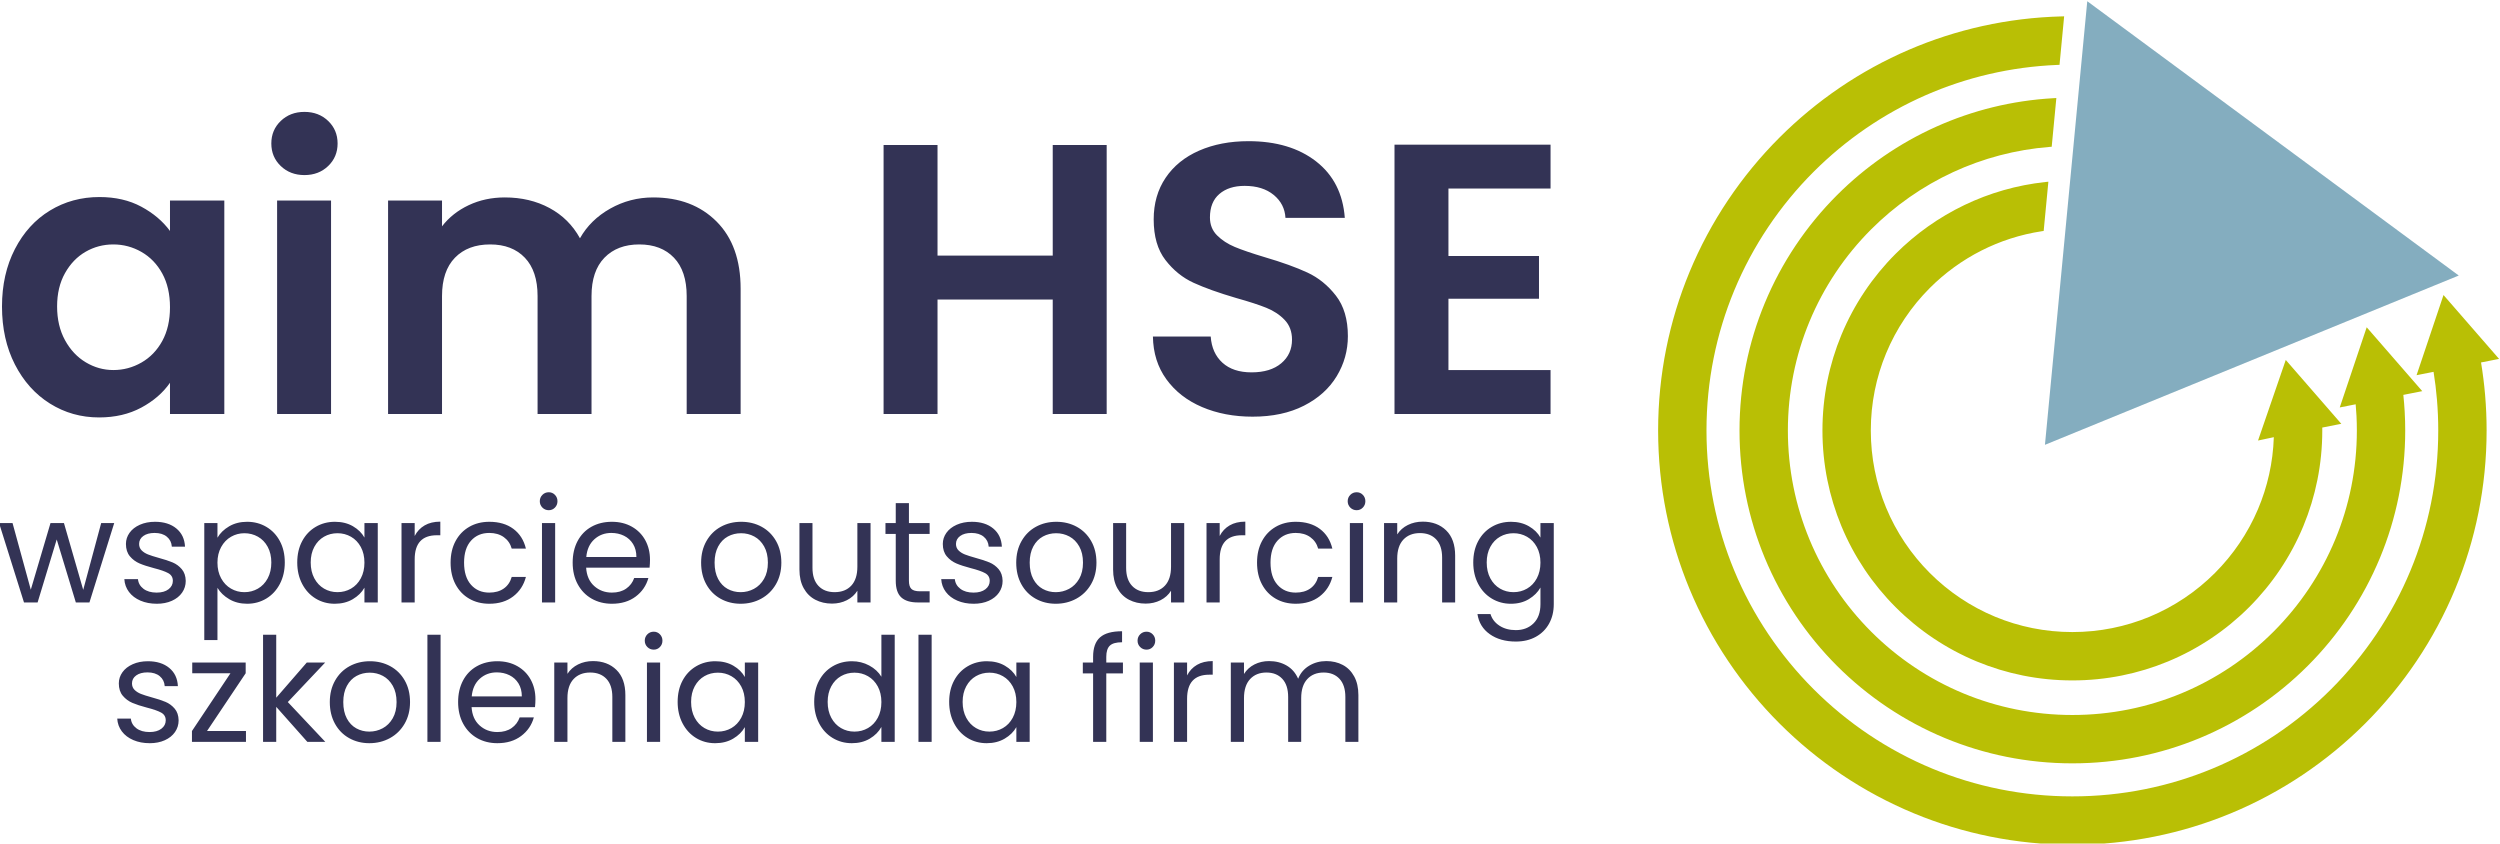
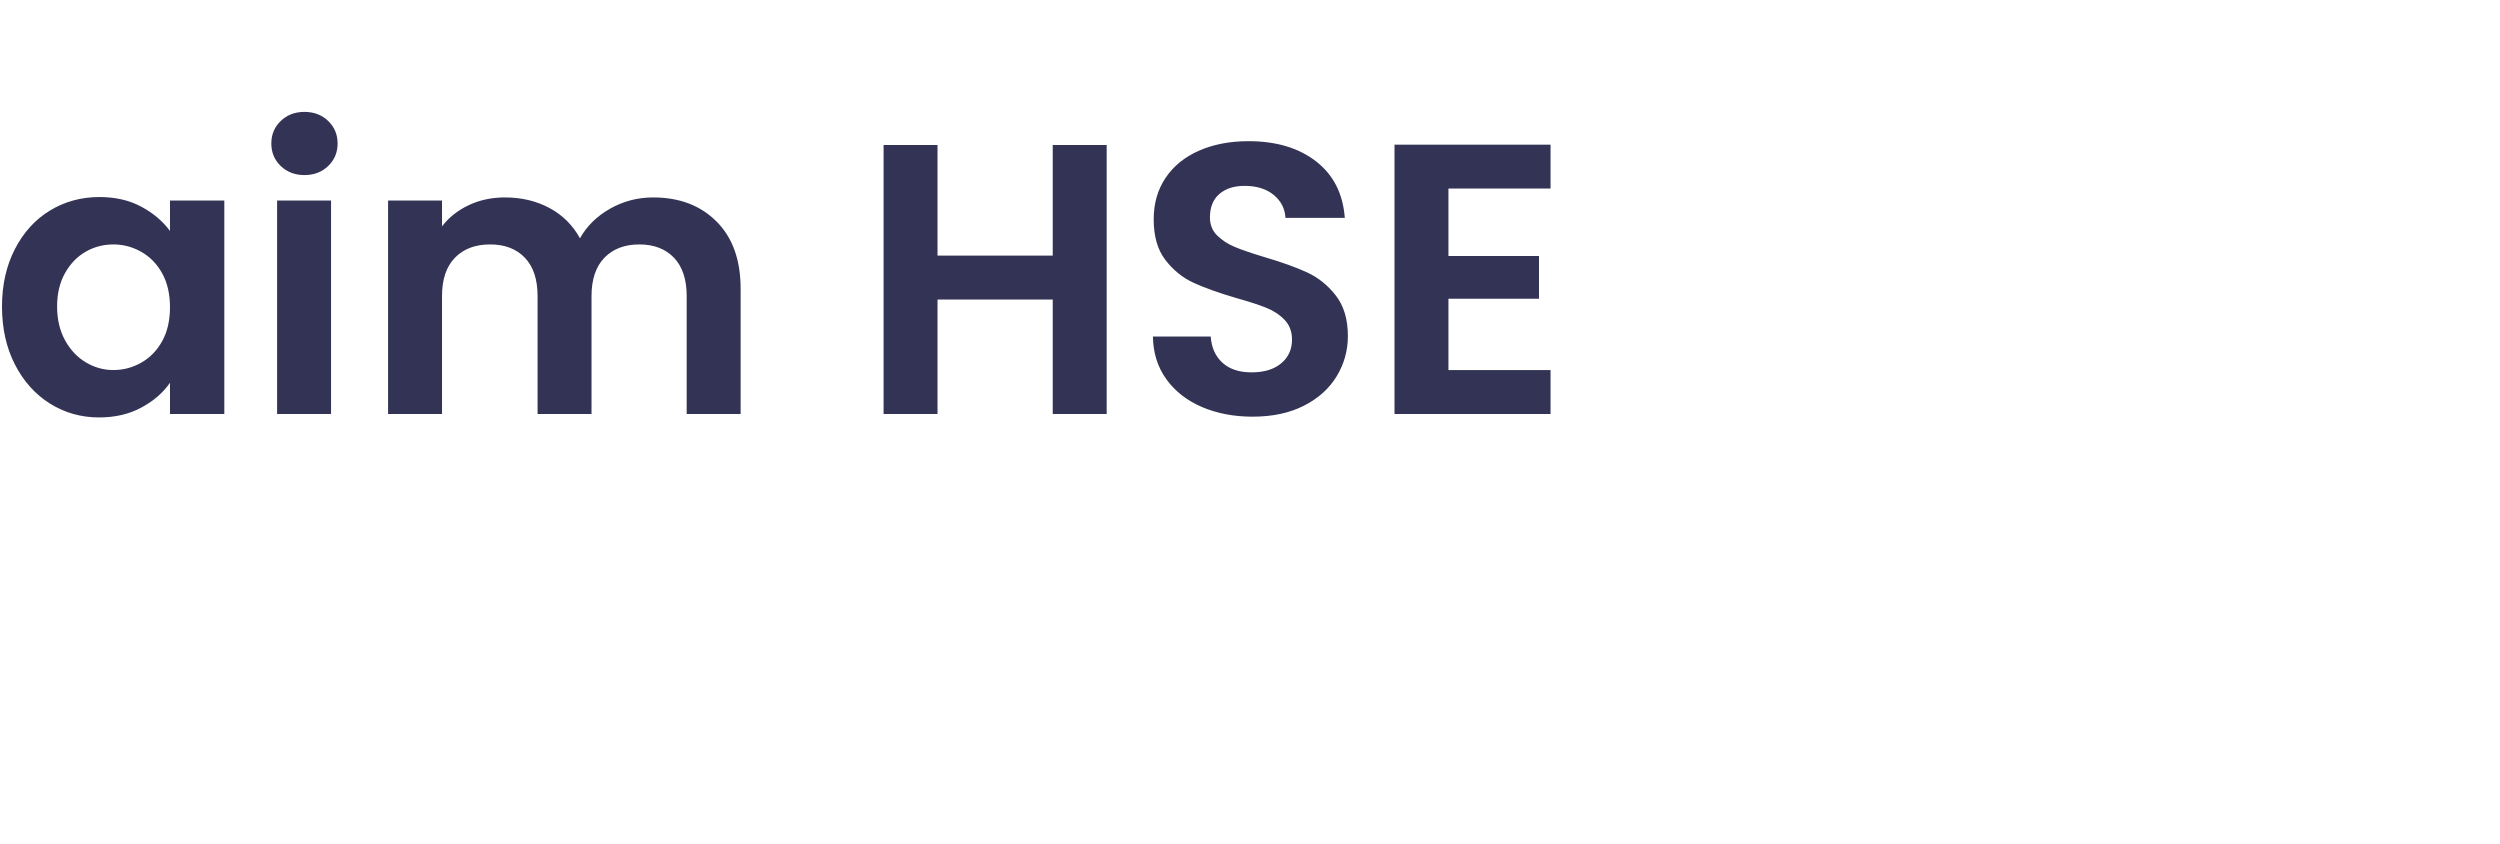
<svg xmlns="http://www.w3.org/2000/svg" xml:space="preserve" width="129.106mm" height="43.561mm" version="1.1" style="shape-rendering:geometricPrecision; text-rendering:geometricPrecision; image-rendering:optimizeQuality; fill-rule:evenodd; clip-rule:evenodd" viewBox="0 0 12910.56 4356.12">
  <defs>
    <style type="text/css">
   
    .fil3 {fill:#84ADBF}
    .fil0 {fill:#333355;fill-rule:nonzero}
    .fil1 {fill:#333355;fill-rule:nonzero}
    .fil2 {fill:#B9BF05;fill-rule:nonzero}
   
  </style>
  </defs>
  <g id="Layer_x0020_1">
    <path class="fil0" d="M10.25 1582.7c0,-111.43 22.21,-210.26 66.65,-296.48 44.45,-86.23 104.8,-152.56 181.09,-198.99 76.27,-46.43 161.5,-69.65 255.68,-69.65 82.26,0 154.21,16.59 215.9,49.76 61.69,33.16 111.11,74.94 148.24,125.36l0 -157.2 280.58 0 0 1102.37 -280.58 0 0 -161.18c-35.81,51.73 -85.23,94.52 -148.24,128.35 -63.01,33.82 -135.64,50.73 -217.88,50.73 -92.86,0 -177.43,-23.87 -253.7,-71.62 -76.29,-47.77 -136.64,-115.09 -181.09,-201.98 -44.44,-86.89 -66.65,-186.71 -66.65,-299.47zm867.56 3.98c0,-67.65 -13.26,-125.69 -39.79,-174.11 -26.53,-48.42 -62.35,-85.56 -107.45,-111.43 -45.11,-25.87 -93.52,-38.81 -145.26,-38.81 -51.74,0 -99.49,12.61 -143.27,37.81 -43.77,25.21 -79.26,62.02 -106.46,110.44 -27.19,48.42 -40.79,105.8 -40.79,172.12 0,66.33 13.6,124.36 40.79,174.11 27.2,49.74 63.02,87.88 107.45,114.41 44.44,26.54 91.87,39.8 142.28,39.8 51.74,0 100.15,-12.92 145.26,-38.79 45.1,-25.87 80.92,-63.02 107.45,-111.43 26.53,-48.43 39.79,-106.46 39.79,-174.12zm694.46 -682.51c-49.08,0 -89.87,-15.59 -122.37,-46.77 -32.52,-31.17 -48.76,-69.98 -48.76,-116.39 0,-46.43 16.24,-85.24 48.76,-116.41 32.5,-31.18 73.29,-46.76 122.37,-46.76 49.07,0 89.86,15.58 122.38,46.76 32.5,31.17 48.74,69.98 48.74,116.41 0,46.41 -16.24,85.22 -48.74,116.39 -32.52,31.18 -73.31,46.77 -122.38,46.77zm137.3 131.33l0 1102.37 -278.58 0 0 -1102.37 278.58 0zm1663.5 -15.92c135.31,0 244.42,41.45 327.33,124.36 82.91,82.91 124.37,198.65 124.37,347.23l0 646.7 -278.59 0 0 -608.89c0,-86.24 -21.88,-152.22 -65.65,-197.99 -43.78,-45.77 -103.48,-68.66 -179.1,-68.66 -75.61,0 -135.63,22.89 -180.07,68.66 -44.45,45.77 -66.66,111.75 -66.66,197.99l0 608.89 -278.58 0 0 -608.89c0,-86.24 -21.88,-152.22 -65.66,-197.99 -43.77,-45.77 -103.47,-68.66 -179.09,-68.66 -76.93,0 -137.63,22.89 -182.06,68.66 -44.45,45.77 -66.66,111.75 -66.66,197.99l0 608.89 -278.59 0 0 -1102.37 278.59 0 0 133.31c35.81,-46.43 81.91,-82.9 138.28,-109.43 56.39,-26.53 118.4,-39.8 186.06,-39.8 86.23,0 163.16,18.23 230.81,54.72 67.67,36.47 120.07,88.54 157.2,156.21 35.83,-63.68 87.88,-114.76 156.21,-153.23 68.31,-38.46 142.27,-57.7 221.86,-57.7zm2342.06 -270.62l0 1388.91 -278.58 0 0 -590.99 -594.96 0 0 590.99 -278.59 0 0 -1388.91 278.59 0 0 571.08 594.96 0 0 -571.08 278.58 0zm754.15 1402.84c-96.85,0 -184.06,-16.59 -261.67,-49.75 -77.61,-33.17 -138.96,-80.92 -184.06,-143.26 -45.11,-62.36 -68.32,-135.98 -69.64,-220.88l298.47 0c3.99,57.04 24.22,102.15 60.69,135.31 36.49,33.17 86.56,49.74 150.24,49.74 65,0 116.08,-15.58 153.21,-46.76 37.15,-31.18 55.71,-71.97 55.71,-122.37 0,-41.13 -12.6,-74.96 -37.8,-101.49 -25.2,-26.53 -56.71,-47.42 -94.52,-62.67 -37.8,-15.25 -89.87,-32.17 -156.2,-50.75 -90.21,-26.53 -163.5,-52.73 -219.87,-78.6 -56.38,-25.86 -104.8,-65 -145.26,-117.4 -40.47,-52.39 -60.7,-122.37 -60.7,-209.92 0,-82.25 20.56,-153.89 61.69,-214.91 41.12,-61.02 98.83,-107.78 173.12,-140.28 74.28,-32.5 159.18,-48.75 254.69,-48.75 143.27,0 259.68,34.82 349.22,104.46 89.55,69.65 138.96,166.83 148.25,291.51l-306.44 0c-2.65,-47.75 -22.88,-87.22 -60.69,-118.38 -37.81,-31.18 -87.88,-46.76 -150.24,-46.76 -54.38,0 -97.82,13.92 -130.32,41.78 -32.51,27.86 -48.76,68.31 -48.76,121.38 0,37.14 12.27,67.99 36.82,92.52 24.54,24.55 55.04,44.45 91.53,59.7 36.47,15.26 87.88,32.83 154.21,52.73 90.21,26.53 163.83,53.06 220.88,79.59 57.03,26.53 106.11,66.33 147.24,119.39 41.12,53.07 61.68,122.71 61.68,208.94 0,74.29 -19.23,143.26 -57.7,206.94 -38.48,63.68 -94.85,114.41 -169.13,152.22 -74.3,37.81 -162.51,56.72 -264.65,56.72zm1010.84 -1177.99l0 348.22 467.6 0 0 220.88 -467.6 0 0 368.11 527.3 0 0 226.85 -805.89 0 0 -1390.89 805.89 0 0 226.83 -527.3 0z" />
-     <path class="fil1" d="M589.75 2701.38l-127.89 409.82 -70.29 0 -98.71 -325.3 -98.72 325.3 -70.3 0 -128.62 -409.82 69.54 0 94.24 344.01 101.71 -344.01 69.54 0 99.46 344.76 92.73 -344.76 67.31 0zm219.85 416.56c-31.41,0 -59.58,-5.37 -84.5,-16.09 -24.93,-10.72 -44.62,-25.67 -59.08,-44.87 -14.46,-19.19 -22.44,-41.25 -23.93,-66.19l70.3 0c1.99,20.45 11.59,37.15 28.78,50.12 17.21,12.95 39.76,19.44 67.68,19.44 25.94,0 46.37,-5.73 61.33,-17.2 14.96,-11.47 22.43,-25.93 22.43,-43.38 0,-17.94 -7.97,-31.28 -23.93,-40.01 -15.95,-8.71 -40.63,-17.32 -74.04,-25.8 -30.41,-7.98 -55.21,-16.07 -74.4,-24.3 -19.2,-8.23 -35.65,-20.44 -49.36,-36.65 -13.71,-16.2 -20.56,-37.51 -20.56,-63.94 0,-20.94 6.23,-40.13 18.69,-57.59 12.46,-17.44 30.16,-31.28 53.09,-41.5 22.94,-10.21 49.12,-15.32 78.52,-15.32 45.38,0 82.02,11.46 109.94,34.4 27.92,22.93 42.88,54.34 44.87,94.22l-68.05 0c-1.5,-21.43 -10.1,-38.64 -25.8,-51.59 -15.7,-12.97 -36.78,-19.45 -63.19,-19.45 -24.43,0 -43.88,5.24 -58.34,15.7 -14.46,10.47 -21.68,24.18 -21.68,41.13 0,13.46 4.36,24.55 13.08,33.28 8.73,8.73 19.69,15.7 32.91,20.95 13.21,5.22 31.54,11.09 54.96,17.57 29.42,7.98 53.35,15.82 71.8,23.56 18.45,7.73 34.27,19.31 47.49,34.77 13.2,15.45 20.06,35.64 20.56,60.57 0,22.44 -6.23,42.63 -18.7,60.58 -12.45,17.94 -30.03,32.03 -52.72,42.25 -22.68,10.23 -48.74,15.34 -78.15,15.34zm313.34 -341.02c13.46,-23.43 33.53,-43 60.21,-58.71 26.67,-15.7 57.7,-23.55 93.1,-23.55 36.39,0 69.43,8.72 99.09,26.17 29.66,17.45 52.97,42 69.92,73.66 16.96,31.66 25.42,68.44 25.42,110.31 0,41.37 -8.46,78.27 -25.42,110.67 -16.95,32.41 -40.26,57.59 -69.92,75.54 -29.66,17.95 -62.7,26.93 -99.09,26.93 -34.89,0 -65.69,-7.86 -92.36,-23.56 -26.67,-15.7 -46.99,-35.27 -60.95,-58.71l0 269.97 -68.04 0 0 -604.26 68.04 0 0 75.54zm278.2 127.88c0,-30.91 -6.23,-57.84 -18.7,-80.76 -12.46,-22.94 -29.29,-40.39 -50.48,-52.35 -21.18,-11.98 -44.49,-17.96 -69.92,-17.96 -24.92,0 -47.98,6.11 -69.17,18.33 -21.2,12.21 -38.14,29.91 -50.86,53.1 -12.72,23.17 -19.07,49.97 -19.07,80.38 0,30.91 6.35,57.96 19.07,81.15 12.72,23.17 29.66,40.88 50.86,53.1 21.19,12.21 44.25,18.31 69.17,18.31 25.43,0 48.74,-6.1 69.92,-18.31 21.19,-12.22 38.02,-29.93 50.48,-53.1 12.47,-23.19 18.7,-50.49 18.7,-81.89zm133.87 0c0,-41.87 8.47,-78.65 25.43,-110.31 16.94,-31.66 40.25,-56.21 69.92,-73.66 29.66,-17.45 62.69,-26.17 99.08,-26.17 35.9,0 67.06,7.73 93.48,23.18 26.43,15.45 46.12,34.9 59.09,58.33l0 -74.79 68.8 0 0 409.82 -68.8 0 0 -76.27c-13.46,23.92 -33.53,43.75 -60.21,59.45 -26.67,15.7 -57.71,23.56 -93.1,23.56 -36.39,0 -69.3,-8.98 -98.72,-26.93 -29.41,-17.95 -52.6,-43.13 -69.54,-75.54 -16.96,-32.4 -25.43,-69.3 -25.43,-110.67zm347 0.74c0,-30.9 -6.24,-57.83 -18.7,-80.77 -12.47,-22.92 -29.29,-40.5 -50.47,-52.71 -21.2,-12.22 -44.51,-18.33 -69.93,-18.33 -25.43,0 -48.61,5.98 -69.55,17.96 -20.94,11.96 -37.65,29.41 -50.1,52.35 -12.47,22.92 -18.7,49.85 -18.7,80.76 0,31.4 6.23,58.7 18.7,81.89 12.45,23.17 29.16,40.88 50.1,53.1 20.94,12.21 44.12,18.31 69.55,18.31 25.42,0 48.73,-6.1 69.93,-18.31 21.18,-12.22 38,-29.93 50.47,-53.1 12.46,-23.19 18.7,-50.24 18.7,-81.15zm951.99 -270.71c-12.95,0 -23.93,-4.49 -32.91,-13.46 -8.96,-8.98 -13.45,-19.94 -13.45,-32.91 0,-12.96 4.49,-23.93 13.45,-32.9 8.98,-8.97 19.96,-13.46 32.91,-13.46 12.47,0 23.06,4.49 31.79,13.46 8.72,8.97 13.08,19.94 13.08,32.9 0,12.97 -4.36,23.93 -13.08,32.91 -8.73,8.97 -19.32,13.46 -31.79,13.46zm32.91 66.55l0 409.82 -68.05 0 0 -409.82 68.05 0zm489.83 189.21c0,12.96 -0.75,26.68 -2.25,41.14l-327.54 0c2.49,40.38 16.32,71.91 41.5,94.59 25.17,22.68 55.71,34.03 91.61,34.03 29.42,0 53.97,-6.86 73.66,-20.56 19.7,-13.71 33.53,-32.04 41.5,-54.98l73.29 0c-10.96,39.39 -32.91,71.43 -65.8,96.1 -32.91,24.68 -73.79,37.03 -122.65,37.03 -38.89,0 -73.66,-8.73 -104.33,-26.18 -30.66,-17.45 -54.71,-42.25 -72.16,-74.41 -17.45,-32.16 -26.18,-69.42 -26.18,-111.81 0,-42.38 8.48,-79.51 25.44,-111.43 16.94,-31.9 40.75,-56.45 71.41,-73.66 30.66,-17.19 65.94,-25.79 105.82,-25.79 38.89,0 73.29,8.47 103.2,25.42 29.91,16.96 52.98,40.27 69.18,69.92 16.2,29.66 24.3,63.19 24.3,100.59zm-70.29 -14.21c0,-25.92 -5.74,-48.24 -17.21,-66.94 -11.46,-18.68 -27.05,-32.89 -46.73,-42.62 -19.69,-9.72 -41.51,-14.58 -65.44,-14.58 -34.4,0 -63.69,10.97 -87.88,32.91 -24.18,21.93 -38.01,52.34 -41.51,91.23l258.77 0zm538.42 241.56c-38.39,0 -73.16,-8.73 -104.32,-26.18 -31.15,-17.45 -55.58,-42.25 -73.28,-74.41 -17.71,-32.16 -26.55,-69.42 -26.55,-111.81 0,-41.88 9.09,-78.89 27.29,-111.05 18.2,-32.15 43,-56.83 74.41,-74.04 31.41,-17.19 66.56,-25.79 105.45,-25.79 38.89,0 74.03,8.6 105.45,25.79 31.4,17.21 56.21,41.76 74.41,73.66 18.2,31.92 27.29,69.05 27.29,111.43 0,42.39 -9.35,79.65 -28.04,111.81 -18.7,32.16 -44.01,56.96 -75.91,74.41 -31.9,17.45 -67.31,26.18 -106.2,26.18zm0 -59.84c24.43,0 47.37,-5.73 68.8,-17.19 21.45,-11.48 38.77,-28.67 51.98,-51.61 13.22,-22.94 19.82,-50.85 19.82,-83.76 0,-32.9 -6.48,-60.82 -19.44,-83.75 -12.97,-22.94 -29.92,-40.01 -50.85,-51.22 -20.95,-11.23 -43.63,-16.84 -68.06,-16.84 -24.92,0 -47.74,5.61 -68.42,16.84 -20.69,11.21 -37.28,28.28 -49.73,51.22 -12.47,22.93 -18.7,50.85 -18.7,83.75 0,33.41 6.1,61.58 18.31,84.51 12.22,22.93 28.55,40.02 49,51.23 20.44,11.21 42.86,16.82 67.29,16.82zm2666.8 -152.56c0,-42.38 8.48,-79.39 25.44,-111.05 16.94,-31.66 40.5,-56.21 70.66,-73.66 30.16,-17.45 64.69,-26.17 103.58,-26.17 50.36,0 91.86,12.22 124.52,36.63 32.66,24.43 54.21,58.35 64.68,101.71l-73.29 0c-6.97,-24.92 -20.56,-44.62 -40.75,-59.08 -20.19,-14.45 -45.25,-21.68 -75.16,-21.68 -38.89,0 -70.3,13.33 -94.23,40.01 -23.93,26.67 -35.89,64.44 -35.89,113.29 0,49.36 11.96,87.5 35.89,114.42 23.93,26.93 55.34,40.39 94.23,40.39 29.91,0 54.85,-6.98 74.79,-20.95 19.94,-13.95 33.64,-33.9 41.12,-59.82l73.29 0c-10.96,41.88 -32.91,75.41 -65.8,100.59 -32.91,25.17 -74.05,37.77 -123.4,37.77 -38.89,0 -73.42,-8.73 -103.58,-26.18 -30.16,-17.45 -53.72,-42.14 -70.66,-74.04 -16.96,-31.9 -25.44,-69.3 -25.44,-112.18zm514.52 -270.71c-12.96,0 -23.93,-4.49 -32.91,-13.46 -8.97,-8.98 -13.46,-19.94 -13.46,-32.91 0,-12.96 4.49,-23.93 13.46,-32.9 8.98,-8.97 19.95,-13.46 32.91,-13.46 12.46,0 23.05,4.49 31.78,13.46 8.73,8.97 13.09,19.94 13.09,32.9 0,12.97 -4.36,23.93 -13.09,32.91 -8.73,8.97 -19.32,13.46 -31.78,13.46zm32.9 66.55l0 409.82 -68.04 0 0 -409.82 68.04 0zm763.54 -6.72c35.41,0 66.44,7.73 93.11,23.18 26.68,15.45 46.49,34.9 59.46,58.33l0 -74.79 68.8 0 0 418.8c0,37.39 -7.98,70.66 -23.93,99.83 -15.95,29.16 -38.77,51.98 -68.43,68.43 -29.66,16.45 -64.19,24.67 -103.57,24.67 -53.85,0 -98.73,-12.7 -134.62,-38.13 -35.89,-25.43 -57.09,-60.08 -63.57,-103.96l67.31 0c7.49,24.93 22.94,45.01 46.36,60.21 23.44,15.21 51.61,22.81 84.52,22.81 37.38,0 67.93,-11.72 91.6,-35.15 23.68,-23.44 35.53,-56.33 35.53,-98.71l0 -86.01c-13.46,23.93 -33.41,43.87 -59.84,59.82 -26.42,15.97 -57.32,23.95 -92.73,23.95 -36.39,0 -69.42,-8.98 -99.08,-26.93 -29.67,-17.95 -52.98,-43.13 -69.92,-75.54 -16.96,-32.4 -25.43,-69.3 -25.43,-110.67 0,-41.87 8.47,-78.65 25.43,-110.31 16.94,-31.66 40.25,-56.21 69.92,-73.66 29.66,-17.45 62.69,-26.17 99.08,-26.17zm152.57 210.88c0,-30.9 -6.24,-57.83 -18.7,-80.77 -12.47,-22.92 -29.29,-40.5 -50.47,-52.71 -21.2,-12.22 -44.51,-18.33 -69.93,-18.33 -25.43,0 -48.61,5.98 -69.55,17.96 -20.94,11.96 -37.65,29.41 -50.1,52.35 -12.47,22.92 -18.7,49.85 -18.7,80.76 0,31.4 6.23,58.7 18.7,81.89 12.45,23.17 29.16,40.88 50.1,53.1 20.94,12.21 44.12,18.31 69.55,18.31 25.42,0 48.73,-6.1 69.93,-18.31 21.18,-12.22 38,-29.93 50.47,-53.1 12.46,-23.19 18.7,-50.24 18.7,-81.15zm-5813.68 -137.6c11.96,-23.43 29.04,-41.62 51.22,-54.59 22.19,-12.96 49.23,-19.44 81.15,-19.44l0 70.29 -17.95 0c-76.28,0 -114.42,41.39 -114.42,124.15l0 222.85 -68.05 0 0 -409.82 68.05 0 0 66.56zm185.46 137.6c0,-42.38 8.47,-79.39 25.43,-111.05 16.94,-31.66 40.5,-56.21 70.66,-73.66 30.16,-17.45 64.7,-26.17 103.59,-26.17 50.35,0 91.85,12.22 124.51,36.63 32.66,24.43 54.21,58.35 64.68,101.71l-73.29 0c-6.97,-24.92 -20.56,-44.62 -40.75,-59.08 -20.19,-14.45 -45.24,-21.68 -75.15,-21.68 -38.89,0 -70.31,13.33 -94.24,40.01 -23.93,26.67 -35.89,64.44 -35.89,113.29 0,49.36 11.96,87.5 35.89,114.42 23.93,26.93 55.35,40.39 94.24,40.39 29.91,0 54.84,-6.98 74.78,-20.95 19.94,-13.95 33.65,-33.9 41.12,-59.82l73.29 0c-10.96,41.88 -32.91,75.41 -65.8,100.59 -32.91,25.17 -74.04,37.77 -123.39,37.77 -38.89,0 -73.43,-8.73 -103.59,-26.18 -30.16,-17.45 -53.72,-42.14 -70.66,-74.04 -16.96,-31.9 -25.43,-69.3 -25.43,-112.18zm2168.72 -204.16l0 409.82 -68.05 0 0 -60.57c-12.97,20.94 -31.03,37.26 -54.22,48.98 -23.18,11.71 -48.73,17.57 -76.66,17.57 -31.91,0 -60.57,-6.6 -85.99,-19.82 -25.44,-13.2 -45.5,-33.02 -60.21,-59.45 -14.71,-26.42 -22.06,-58.58 -22.06,-96.46l0 -240.07 67.3 0 0 231.09c0,40.38 10.22,71.41 30.67,93.11 20.44,21.68 48.35,32.52 83.76,32.52 36.39,0 65.06,-11.21 85.99,-33.65 20.95,-22.43 31.42,-55.09 31.42,-97.97l0 -225.1 68.05 0zm198.18 56.1l0 241.54c0,19.95 4.24,34.03 12.71,42.26 8.48,8.23 23.19,12.33 44.13,12.33l50.1 0 0 57.59 -61.32 0c-37.89,0 -66.31,-8.73 -85.26,-26.17 -18.94,-17.45 -28.42,-46.12 -28.42,-86.01l0 -241.54 -53.1 0 0 -56.1 53.1 0 0 -103.2 68.06 0 0 103.2 106.94 0 0 56.1 -106.94 0zm334.29 360.46c-31.42,0 -59.59,-5.37 -84.51,-16.09 -24.93,-10.72 -44.62,-25.67 -59.08,-44.87 -14.46,-19.19 -22.43,-41.25 -23.92,-66.19l70.29 0c1.99,20.45 11.59,37.15 28.79,50.12 17.2,12.95 39.76,19.44 67.67,19.44 25.94,0 46.37,-5.73 61.33,-17.2 14.96,-11.47 22.44,-25.93 22.44,-43.38 0,-17.94 -7.98,-31.28 -23.93,-40.01 -15.95,-8.71 -40.64,-17.32 -74.05,-25.8 -30.41,-7.98 -55.21,-16.07 -74.39,-24.3 -19.21,-8.23 -35.66,-20.44 -49.37,-36.65 -13.7,-16.2 -20.56,-37.51 -20.56,-63.94 0,-20.94 6.24,-40.13 18.69,-57.59 12.46,-17.44 30.16,-31.28 53.1,-41.5 22.94,-10.21 49.11,-15.32 78.52,-15.32 45.37,0 82.02,11.46 109.93,34.4 27.92,22.93 42.88,54.34 44.87,94.22l-68.04 0c-1.51,-21.43 -10.11,-38.64 -25.81,-51.59 -15.7,-12.97 -36.77,-19.45 -63.18,-19.45 -24.43,0 -43.89,5.24 -58.35,15.7 -14.46,10.47 -21.68,24.18 -21.68,41.13 0,13.46 4.36,24.55 13.09,33.28 8.73,8.73 19.69,15.7 32.9,20.95 13.21,5.22 31.54,11.09 54.97,17.57 29.42,7.98 53.35,15.82 71.79,23.56 18.45,7.73 34.27,19.31 47.49,34.77 13.21,15.45 20.06,35.64 20.56,60.57 0,22.44 -6.23,42.63 -18.7,60.58 -12.45,17.94 -30.03,32.03 -52.71,42.25 -22.69,10.23 -48.74,15.34 -78.15,15.34zm424.01 0c-38.39,0 -73.16,-8.73 -104.32,-26.18 -31.15,-17.45 -55.58,-42.25 -73.28,-74.41 -17.71,-32.16 -26.56,-69.42 -26.56,-111.81 0,-41.88 9.1,-78.89 27.3,-111.05 18.2,-32.15 43,-56.83 74.41,-74.04 31.41,-17.19 66.56,-25.79 105.45,-25.79 38.89,0 74.03,8.6 105.44,25.79 31.41,17.21 56.22,41.76 74.42,73.66 18.19,31.92 27.29,69.05 27.29,111.43 0,42.39 -9.35,79.65 -28.05,111.81 -18.7,32.16 -44,56.96 -75.9,74.41 -31.91,17.45 -67.31,26.18 -106.2,26.18zm0 -59.84c24.43,0 47.37,-5.73 68.8,-17.19 21.45,-11.48 38.77,-28.67 51.98,-51.61 13.22,-22.94 19.82,-50.85 19.82,-83.76 0,-32.9 -6.48,-60.82 -19.44,-83.75 -12.97,-22.94 -29.92,-40.01 -50.85,-51.22 -20.95,-11.23 -43.63,-16.84 -68.06,-16.84 -24.92,0 -47.74,5.61 -68.42,16.84 -20.69,11.21 -37.28,28.28 -49.73,51.22 -12.47,22.93 -18.7,50.85 -18.7,83.75 0,33.41 6.1,61.58 18.31,84.51 12.22,22.93 28.55,40.02 49,51.23 20.44,11.21 42.86,16.82 67.29,16.82zm663.34 -356.72l0 409.82 -68.05 0 0 -60.57c-12.97,20.94 -31.03,37.26 -54.22,48.98 -23.18,11.71 -48.73,17.57 -76.66,17.57 -31.9,0 -60.57,-6.6 -85.99,-19.82 -25.44,-13.2 -45.5,-33.02 -60.21,-59.45 -14.71,-26.42 -22.06,-58.58 -22.06,-96.46l0 -240.07 67.3 0 0 231.09c0,40.38 10.23,71.41 30.67,93.11 20.44,21.68 48.36,32.52 83.76,32.52 36.39,0 65.06,-11.21 85.99,-33.65 20.95,-22.43 31.42,-55.09 31.42,-97.97l0 -225.1 68.05 0zm183.22 66.56c11.97,-23.43 29.04,-41.62 51.23,-54.59 22.18,-12.96 49.23,-19.44 81.14,-19.44l0 70.29 -17.94 0c-76.29,0 -114.43,41.39 -114.43,124.15l0 222.85 -68.04 0 0 -409.82 68.04 0 0 66.56zm1048.46 -74.03c49.85,0 90.25,15.08 121.15,45.24 30.91,30.16 46.36,73.66 46.36,130.5l0 241.55 -67.29 0 0 -231.83c0,-40.87 -10.22,-72.17 -30.66,-93.85 -20.45,-21.69 -48.36,-32.53 -83.77,-32.53 -35.89,0 -64.44,11.21 -85.62,33.65 -21.19,22.43 -31.79,55.09 -31.79,97.97l0 226.59 -68.04 0 0 -409.82 68.04 0 0 58.33c13.46,-20.93 31.79,-37.13 54.97,-48.61 23.18,-11.46 48.74,-17.19 76.65,-17.19z" />
-     <path class="fil1" d="M772.87 3838.04c-31.42,0 -59.59,-5.36 -84.51,-16.08 -24.93,-10.72 -44.62,-25.67 -59.08,-44.87 -14.46,-19.19 -22.43,-41.26 -23.93,-66.19l70.3 0c1.99,20.44 11.59,37.15 28.79,50.12 17.2,12.95 39.76,19.43 67.67,19.43 25.94,0 46.37,-5.73 61.33,-17.19 14.96,-11.48 22.44,-25.94 22.44,-43.38 0,-17.95 -7.98,-31.28 -23.93,-40.01 -15.95,-8.72 -40.64,-17.33 -74.05,-25.81 -30.41,-7.97 -55.21,-16.07 -74.4,-24.29 -19.2,-8.23 -35.65,-20.45 -49.36,-36.65 -13.7,-16.2 -20.56,-37.52 -20.56,-63.94 0,-20.94 6.23,-40.13 18.69,-57.59 12.46,-17.44 30.16,-31.28 53.1,-41.5 22.93,-10.21 49.11,-15.32 78.52,-15.32 45.37,0 82.02,11.46 109.93,34.4 27.92,22.92 42.88,54.34 44.87,94.22l-68.04 0c-1.51,-21.43 -10.11,-38.64 -25.81,-51.59 -15.7,-12.97 -36.77,-19.46 -63.19,-19.46 -24.43,0 -43.88,5.25 -58.34,15.71 -14.46,10.47 -21.68,24.17 -21.68,41.13 0,13.46 4.36,24.55 13.09,33.28 8.73,8.73 19.69,15.7 32.9,20.94 13.21,5.23 31.54,11.09 54.97,17.58 29.42,7.97 53.35,15.82 71.79,23.56 18.45,7.72 34.27,19.3 47.49,34.77 13.21,15.45 20.06,35.64 20.56,60.57 0,22.44 -6.23,42.63 -18.7,60.57 -12.45,17.95 -30.03,32.04 -52.71,42.26 -22.69,10.22 -48.75,15.33 -78.15,15.33zm296.13 -62.82l201.17 0 0 56.09 -278.94 0 0 -56.09 198.93 -298.39 -197.44 0 0 -55.34 275.96 0 0 55.34 -199.68 298.39zm518.26 56.09l-160.79 -180.98 0 180.98 -68.05 0 0 -553.4 68.05 0 0 325.31 157.79 -181.73 94.98 0 -192.95 204.16 193.7 205.66 -92.73 0zm3223.93 -553.4l0 553.4 -68.05 0 0 -553.4 68.05 0zm90.48 347c0,-41.88 8.48,-78.65 25.44,-110.31 16.94,-31.67 40.25,-56.21 69.92,-73.66 29.66,-17.46 62.68,-26.17 99.08,-26.17 35.89,0 67.06,7.72 93.48,23.17 26.42,15.45 46.11,34.91 59.08,58.33l0 -74.78 68.8 0 0 409.82 -68.8 0 0 -76.28c-13.46,23.93 -33.53,43.75 -60.2,59.45 -26.68,15.71 -57.71,23.56 -93.1,23.56 -36.4,0 -69.3,-8.98 -98.72,-26.92 -29.41,-17.95 -52.6,-43.13 -69.54,-75.54 -16.96,-32.4 -25.44,-69.3 -25.44,-110.67zm347 0.74c0,-30.9 -6.23,-57.83 -18.7,-80.77 -12.46,-22.92 -29.29,-40.5 -50.47,-52.71 -21.19,-12.22 -44.5,-18.33 -69.92,-18.33 -25.44,0 -48.61,5.98 -69.55,17.96 -20.95,11.96 -37.65,29.4 -50.11,52.34 -12.46,22.93 -18.7,49.85 -18.7,80.77 0,31.4 6.24,58.7 18.7,81.88 12.46,23.18 29.16,40.89 50.11,53.1 20.94,12.22 44.11,18.32 69.55,18.32 25.42,0 48.73,-6.1 69.92,-18.32 21.18,-12.21 38.01,-29.92 50.47,-53.1 12.47,-23.18 18.7,-50.23 18.7,-81.14zm550.4 -148.06l-85.99 0 0 353.72 -68.06 0 0 -353.72 -53.09 0 0 -56.1 53.09 0 0 -29.16c0,-45.87 11.85,-79.4 35.52,-100.58 23.69,-21.2 61.7,-31.79 114.06,-31.79l0 56.84c-29.93,0 -50.99,5.85 -63.2,17.57 -12.22,11.72 -18.32,31.04 -18.32,57.96l0 29.16 85.99 0 0 56.1zm331.3 10.46c11.97,-23.43 29.04,-41.63 51.23,-54.6 22.18,-12.95 49.23,-19.43 81.14,-19.43l0 70.29 -17.94 0c-76.29,0 -114.43,41.38 -114.43,124.14l0 222.86 -68.04 0 0 -409.82 68.04 0 0 66.56zm-4223.05 349.99c-38.39,0 -73.16,-8.73 -104.32,-26.17 -31.15,-17.46 -55.58,-42.26 -73.28,-74.41 -17.71,-32.16 -26.56,-69.42 -26.56,-111.81 0,-41.88 9.1,-78.89 27.3,-111.05 18.2,-32.15 43,-56.83 74.41,-74.04 31.41,-17.19 66.56,-25.79 105.45,-25.79 38.89,0 74.03,8.6 105.44,25.79 31.41,17.21 56.22,41.75 74.42,73.66 18.19,31.92 27.29,69.05 27.29,111.43 0,42.39 -9.35,79.65 -28.05,111.81 -18.69,32.15 -44,56.95 -75.9,74.41 -31.91,17.44 -67.31,26.17 -106.2,26.17zm0 -59.83c24.43,0 47.37,-5.73 68.8,-17.19 21.45,-11.48 38.77,-28.67 51.98,-51.61 13.22,-22.94 19.82,-50.86 19.82,-83.76 0,-32.9 -6.48,-60.83 -19.44,-83.75 -12.97,-22.94 -29.92,-40.02 -50.85,-51.23 -20.95,-11.22 -43.63,-16.83 -68.06,-16.83 -24.92,0 -47.74,5.61 -68.42,16.83 -20.69,11.21 -37.28,28.29 -49.73,51.23 -12.47,22.92 -18.7,50.85 -18.7,83.75 0,33.41 6.1,61.57 18.31,84.51 12.22,22.93 28.55,40.01 49,51.23 20.44,11.21 42.86,16.82 67.29,16.82zm367.94 -500.3l0 553.4 -68.04 0 0 -553.4 68.04 0zm489.83 332.79c0,12.95 -0.75,26.67 -2.24,41.13l-327.55 0c2.5,40.39 16.32,71.92 41.51,94.59 25.17,22.69 55.71,34.03 91.6,34.03 29.42,0 53.97,-6.85 73.66,-20.56 19.7,-13.7 33.53,-32.03 41.51,-54.97l73.29 0c-10.96,39.39 -32.91,71.43 -65.81,96.09 -32.9,24.69 -73.79,37.03 -122.65,37.03 -38.89,0 -73.66,-8.73 -104.32,-26.17 -30.66,-17.46 -54.71,-42.26 -72.17,-74.41 -17.44,-32.16 -26.17,-69.42 -26.17,-111.81 0,-42.38 8.48,-79.51 25.43,-111.43 16.94,-31.91 40.75,-56.45 71.42,-73.66 30.66,-17.19 65.93,-25.79 105.81,-25.79 38.89,0 73.29,8.46 103.2,25.42 29.91,16.95 52.98,40.26 69.19,69.92 16.2,29.66 24.29,63.19 24.29,100.59zm-70.29 -14.21c0,-25.92 -5.73,-48.24 -17.2,-66.94 -11.47,-18.69 -27.05,-32.89 -46.74,-42.63 -19.69,-9.72 -41.5,-14.58 -65.43,-14.58 -34.4,0 -63.69,10.98 -87.88,32.91 -24.18,21.94 -38.01,52.35 -41.51,91.24l258.76 0zm367.19 -182.47c49.85,0 90.25,15.08 121.15,45.24 30.91,30.16 46.36,73.66 46.36,130.49l0 241.56 -67.29 0 0 -231.84c0,-40.87 -10.22,-72.16 -30.66,-93.85 -20.45,-21.68 -48.36,-32.52 -83.77,-32.52 -35.89,0 -64.44,11.21 -85.62,33.64 -21.2,22.44 -31.79,55.1 -31.79,97.98l0 226.59 -68.04 0 0 -409.82 68.04 0 0 58.33c13.46,-20.93 31.79,-37.14 54.97,-48.61 23.18,-11.46 48.74,-17.19 76.65,-17.19zm314.09 -59.09c-12.95,0 -23.92,-4.49 -32.9,-13.45 -8.97,-8.98 -13.46,-19.94 -13.46,-32.91 0,-12.97 4.49,-23.93 13.46,-32.91 8.98,-8.96 19.95,-13.45 32.9,-13.45 12.47,0 23.06,4.49 31.79,13.45 8.73,8.98 13.09,19.94 13.09,32.91 0,12.97 -4.36,23.93 -13.09,32.91 -8.73,8.96 -19.32,13.45 -31.79,13.45zm32.91 66.56l0 409.82 -68.05 0 0 -409.82 68.05 0zm90.49 203.42c0,-41.88 8.47,-78.65 25.43,-110.31 16.94,-31.67 40.25,-56.21 69.92,-73.66 29.66,-17.46 62.69,-26.17 99.08,-26.17 35.9,0 67.06,7.72 93.48,23.17 26.43,15.45 46.12,34.91 59.09,58.33l0 -74.78 68.8 0 0 409.82 -68.8 0 0 -76.28c-13.46,23.93 -33.53,43.75 -60.21,59.45 -26.67,15.71 -57.71,23.56 -93.1,23.56 -36.39,0 -69.3,-8.98 -98.72,-26.92 -29.41,-17.95 -52.6,-43.13 -69.54,-75.54 -16.96,-32.4 -25.43,-69.3 -25.43,-110.67zm347 0.74c0,-30.9 -6.24,-57.83 -18.7,-80.77 -12.47,-22.92 -29.29,-40.5 -50.47,-52.71 -21.2,-12.22 -44.51,-18.33 -69.93,-18.33 -25.43,0 -48.61,5.98 -69.55,17.96 -20.94,11.96 -37.65,29.4 -50.1,52.34 -12.47,22.93 -18.7,49.85 -18.7,80.77 0,31.4 6.23,58.7 18.7,81.88 12.45,23.18 29.16,40.89 50.1,53.1 20.94,12.22 44.12,18.32 69.55,18.32 25.42,0 48.73,-6.1 69.93,-18.32 21.18,-12.21 38,-29.92 50.47,-53.1 12.46,-23.18 18.7,-50.23 18.7,-81.14zm358.21 -0.74c0,-41.88 8.48,-78.65 25.43,-110.31 16.94,-31.67 40.25,-56.21 69.92,-73.66 29.66,-17.46 62.94,-26.17 99.84,-26.17 31.9,0 61.56,7.34 88.99,22.05 27.41,14.71 48.36,34.03 62.82,57.96l0 -216.87 68.8 0 0 553.4 -68.8 0 0 -77.03c-13.46,24.43 -33.41,44.5 -59.84,60.2 -26.42,15.71 -57.32,23.56 -92.73,23.56 -36.39,0 -69.42,-8.98 -99.08,-26.92 -29.67,-17.95 -52.98,-43.13 -69.92,-75.54 -16.95,-32.4 -25.43,-69.3 -25.43,-110.67zm347 0.74c0,-30.9 -6.24,-57.83 -18.7,-80.77 -12.47,-22.92 -29.29,-40.5 -50.47,-52.71 -21.2,-12.22 -44.51,-18.33 -69.93,-18.33 -25.43,0 -48.61,5.98 -69.55,17.96 -20.94,11.96 -37.65,29.4 -50.1,52.34 -12.47,22.93 -18.7,49.85 -18.7,80.77 0,31.4 6.23,58.7 18.7,81.88 12.45,23.18 29.16,40.89 50.1,53.1 20.94,12.22 44.12,18.32 69.55,18.32 25.42,0 48.73,-6.1 69.93,-18.32 21.18,-12.21 38,-29.92 50.47,-53.1 12.46,-23.18 18.7,-50.23 18.7,-81.14zm1369.28 -270.72c-12.95,0 -23.92,-4.49 -32.9,-13.45 -8.97,-8.98 -13.46,-19.94 -13.46,-32.91 0,-12.97 4.49,-23.93 13.46,-32.91 8.98,-8.96 19.95,-13.45 32.9,-13.45 12.47,0 23.06,4.49 31.79,13.45 8.73,8.98 13.09,19.94 13.09,32.91 0,12.97 -4.36,23.93 -13.09,32.91 -8.73,8.96 -19.32,13.45 -31.79,13.45zm32.91 66.56l0 409.82 -68.05 0 0 -409.82 68.05 0zm895.16 -7.47c31.92,0 60.34,6.6 85.26,19.82 24.93,13.2 44.62,33.02 59.08,59.45 14.46,26.42 21.68,58.58 21.68,96.46l0 241.56 -67.3 0 0 -231.84c0,-40.87 -10.1,-72.16 -30.29,-93.85 -20.19,-21.68 -47.49,-32.52 -81.89,-32.52 -35.39,0 -63.57,11.34 -84.5,34.01 -20.94,22.69 -31.41,55.48 -31.41,98.35l0 225.85 -67.31 0 0 -231.84c0,-40.87 -10.09,-72.16 -30.28,-93.85 -20.19,-21.68 -47.49,-32.52 -81.89,-32.52 -35.4,0 -63.57,11.34 -84.5,34.01 -20.94,22.69 -31.42,55.48 -31.42,98.35l0 225.85 -68.04 0 0 -409.82 68.04 0 0 59.08c13.46,-21.43 31.54,-37.89 54.23,-49.36 22.68,-11.46 47.73,-17.19 75.15,-17.19 34.4,0 64.81,7.72 91.23,23.17 26.43,15.46 46.12,38.15 59.09,68.06 11.46,-28.92 30.41,-51.35 56.83,-67.31 26.43,-15.95 55.83,-23.92 88.24,-23.92z" />
    <g id="_2315310542640">
-       <path class="fil2" d="M11992.72 2208.05l0.1 15.11c0.06,174.78 -34.73,341.48 -97.71,493.56 -65.45,158.02 -161.34,300.19 -280.27,419.12 -118.94,118.94 -261.11,214.82 -419.11,280.26 -152.08,62.99 -318.79,97.77 -493.52,97.77 -174.73,0 -341.44,-34.78 -493.52,-97.77 -158.01,-65.45 -300.18,-161.33 -419.11,-280.26 -118.94,-118.94 -214.82,-261.1 -280.26,-419.11 -63.01,-152.09 -97.78,-318.79 -97.78,-493.52 0,-174.73 34.79,-341.45 97.78,-493.53 65.45,-158.01 161.34,-300.18 280.26,-419.1 102.72,-102.72 222.81,-188.26 355.51,-251.85 128.89,-61.77 269.62,-102.78 417.77,-118.71l15.43 -1.65 -24.28 254.34 -9.78 1.48c-110.67,16.84 -215.65,51.13 -311.95,99.93 -98.75,50.04 -188.52,115.44 -266.11,193.04 -96.01,96 -173.36,210.63 -226.08,337.92 -50.77,122.57 -78.79,257.05 -78.79,398.13 0,141.08 28.02,275.55 78.79,398.11 52.72,127.29 130.08,241.94 226.08,337.93 96,96 210.62,173.35 337.92,226.07 122.56,50.77 257.04,78.79 398.12,78.79 141.08,0 275.55,-28.02 398.11,-78.79 127.3,-52.72 241.93,-130.07 337.94,-226.07 93.85,-93.85 169.87,-205.55 222.49,-329.47 48.78,-114.93 77.55,-240.43 81.82,-372.07l-81.51 17.31 143.21 -416.13 286.8 329.74 -98.35 19.42zm819.97 -336.28c9.18,55.58 16.26,111.85 21.06,168.62 5.09,60.31 7.71,121.28 7.71,182.81 0,289.66 -57.63,565.98 -162.03,818.04 -108.48,261.85 -267.39,497.47 -464.56,694.63 -197.16,197.17 -432.78,356.08 -694.63,464.55 -252.05,104.41 -528.38,162.04 -818.04,162.04 -289.66,0 -565.98,-57.63 -818.03,-162.04 -261.85,-108.46 -497.45,-267.37 -694.64,-464.55 -197.19,-197.19 -356.08,-432.79 -464.54,-694.63 -104.41,-252.06 -162.04,-528.38 -162.04,-818.04 0,-289.67 57.63,-565.98 162.04,-818.04 108.46,-261.85 267.38,-497.46 464.54,-694.64 190.65,-190.65 417.2,-345.51 668.58,-453.56 242.51,-104.24 508.28,-164.95 787.39,-172.21l14.25 -0.37 -23.89 250.42 -11.07 0.44c-241.26,9.72 -470.92,64.69 -680.65,156.63 -216.98,95.12 -412.73,229.95 -578.03,395.24 -174.24,174.26 -314.62,382.34 -410.35,613.46 -92.17,222.54 -143.05,466.62 -143.05,722.63 0,256 50.88,500.08 143.06,722.63 95.72,231.12 236.1,439.21 410.34,613.45 174.25,174.25 382.35,314.63 613.46,410.36 222.54,92.18 466.63,143.06 722.63,143.06 256.03,0 500.1,-50.88 722.64,-143.06 231.12,-95.73 439.2,-236.11 613.45,-410.36 174.23,-174.23 314.62,-382.31 410.35,-613.44 92.19,-222.55 143.07,-466.62 143.07,-722.64 0,-53.54 -2.23,-106.52 -6.58,-158.79 -4.05,-48.73 -9.94,-96.85 -17.58,-144.2l-87.81 17.35 139.14 -414.03 286.91 329.86 -93.1 18.38zm-401.31 167.49c3.02,28.33 5.34,56.98 6.97,85.83 1.85,32.82 2.79,65.55 2.79,98.11 0,232.71 -46.32,454.75 -130.21,657.29 -87.16,210.41 -214.86,399.75 -373.27,558.16 -158.42,158.41 -347.76,286.12 -558.17,373.28 -202.54,83.89 -424.57,130.2 -657.29,130.2 -232.72,0 -454.75,-46.31 -657.29,-130.2 -210.41,-87.16 -399.75,-214.87 -558.16,-373.28 -158.42,-158.41 -286.11,-347.74 -373.27,-558.16 -83.89,-202.53 -130.2,-424.58 -130.2,-657.29 0,-232.72 46.31,-454.77 130.2,-657.3 87.16,-210.42 214.85,-399.75 373.27,-558.16 147.14,-147.14 320.95,-267.76 513.56,-354.02 186.31,-83.42 390.19,-134.7 604.48,-146.66l14.71 -0.82 -23.99 251.59 -10.61 0.83c-176.69,13.95 -344.6,59.16 -498.13,130.05 -158.36,73.15 -301.55,173.73 -423.44,295.62 -135.5,135.49 -244.64,297.29 -319.06,476.98 -71.67,173.02 -111.24,362.82 -111.24,561.89 0,199.06 39.57,388.86 111.24,561.89 74.42,179.68 183.56,341.48 319.06,476.98 135.5,135.49 297.29,244.65 476.98,319.07 173.04,71.67 362.82,111.24 561.89,111.24 199.07,0 388.85,-39.57 561.89,-111.24 179.69,-74.42 341.48,-183.58 476.98,-319.07 135.5,-135.5 244.66,-297.3 319.08,-476.98 71.67,-173.04 111.23,-362.83 111.23,-561.89 0,-25.53 -0.62,-50.45 -1.84,-74.72 -1.02,-20.32 -2.46,-40.52 -4.29,-60.59l-82.19 16.24 139.15 -414.03 286.9 329.86 -97.73 19.3z" />
-       <polygon class="fil3" points="12697.65,1422.94 10779.15,6.34 10560.59,2297.19 " />
-     </g>
+       </g>
  </g>
</svg>